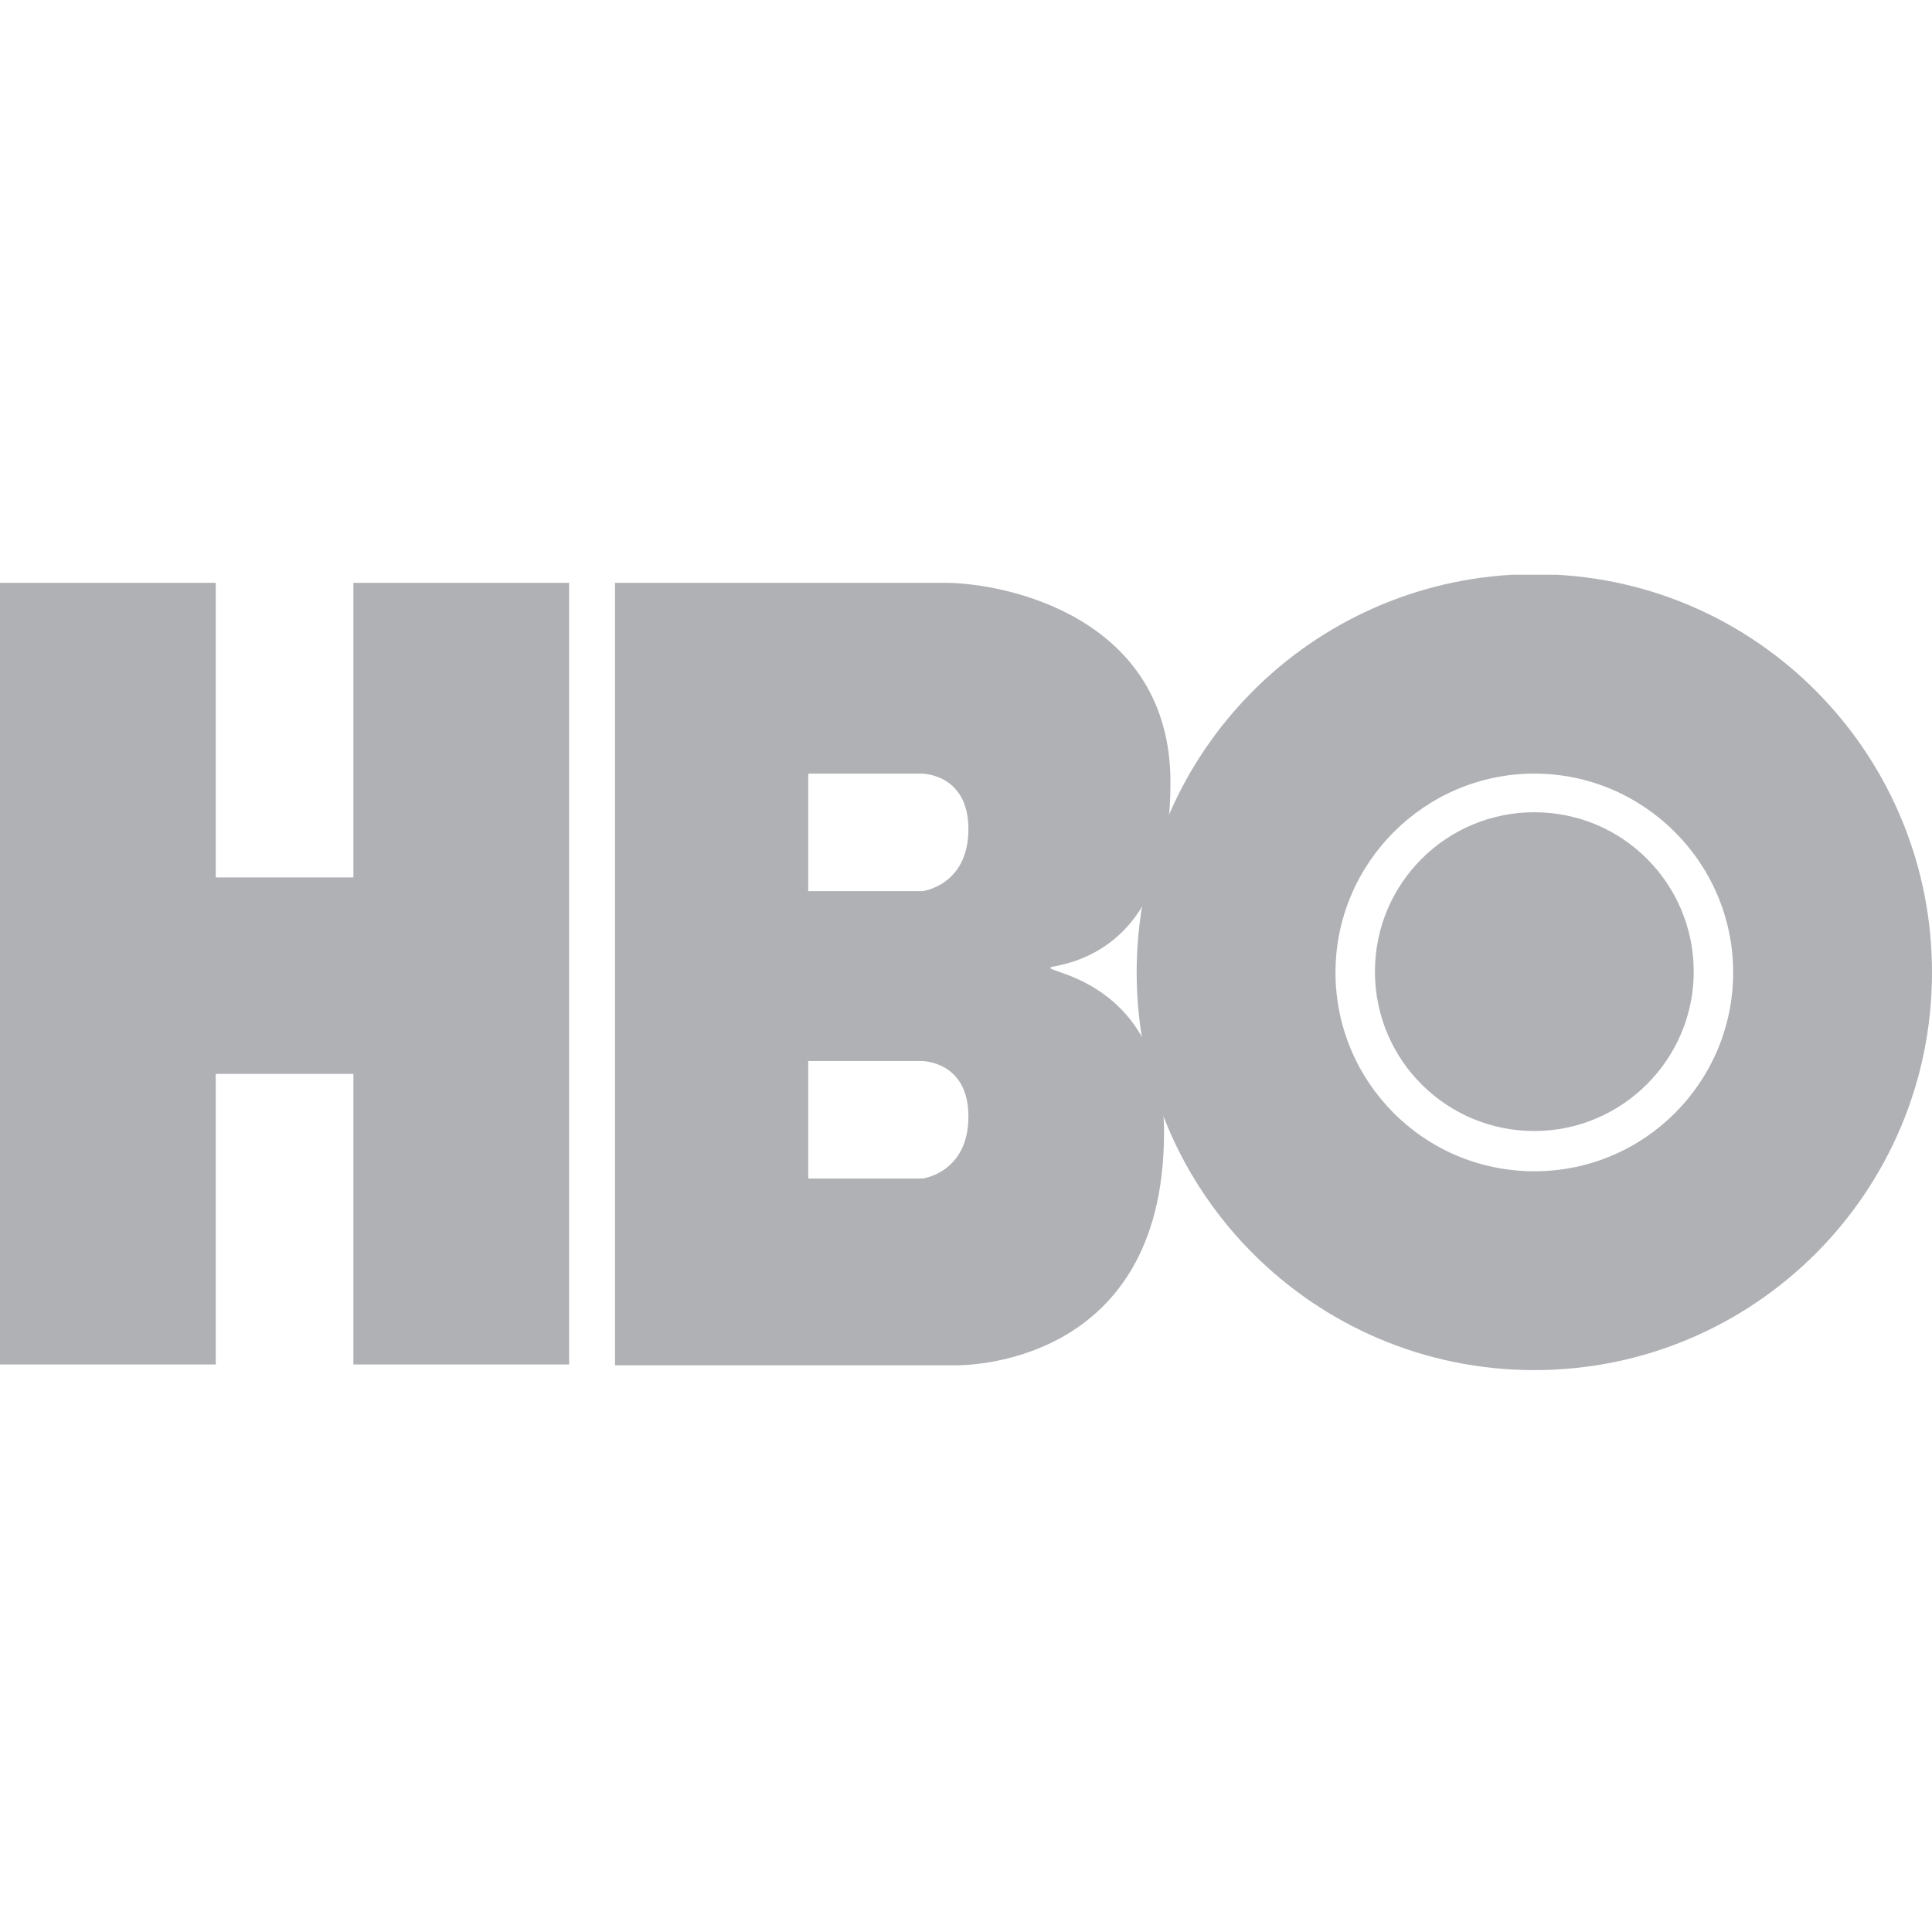
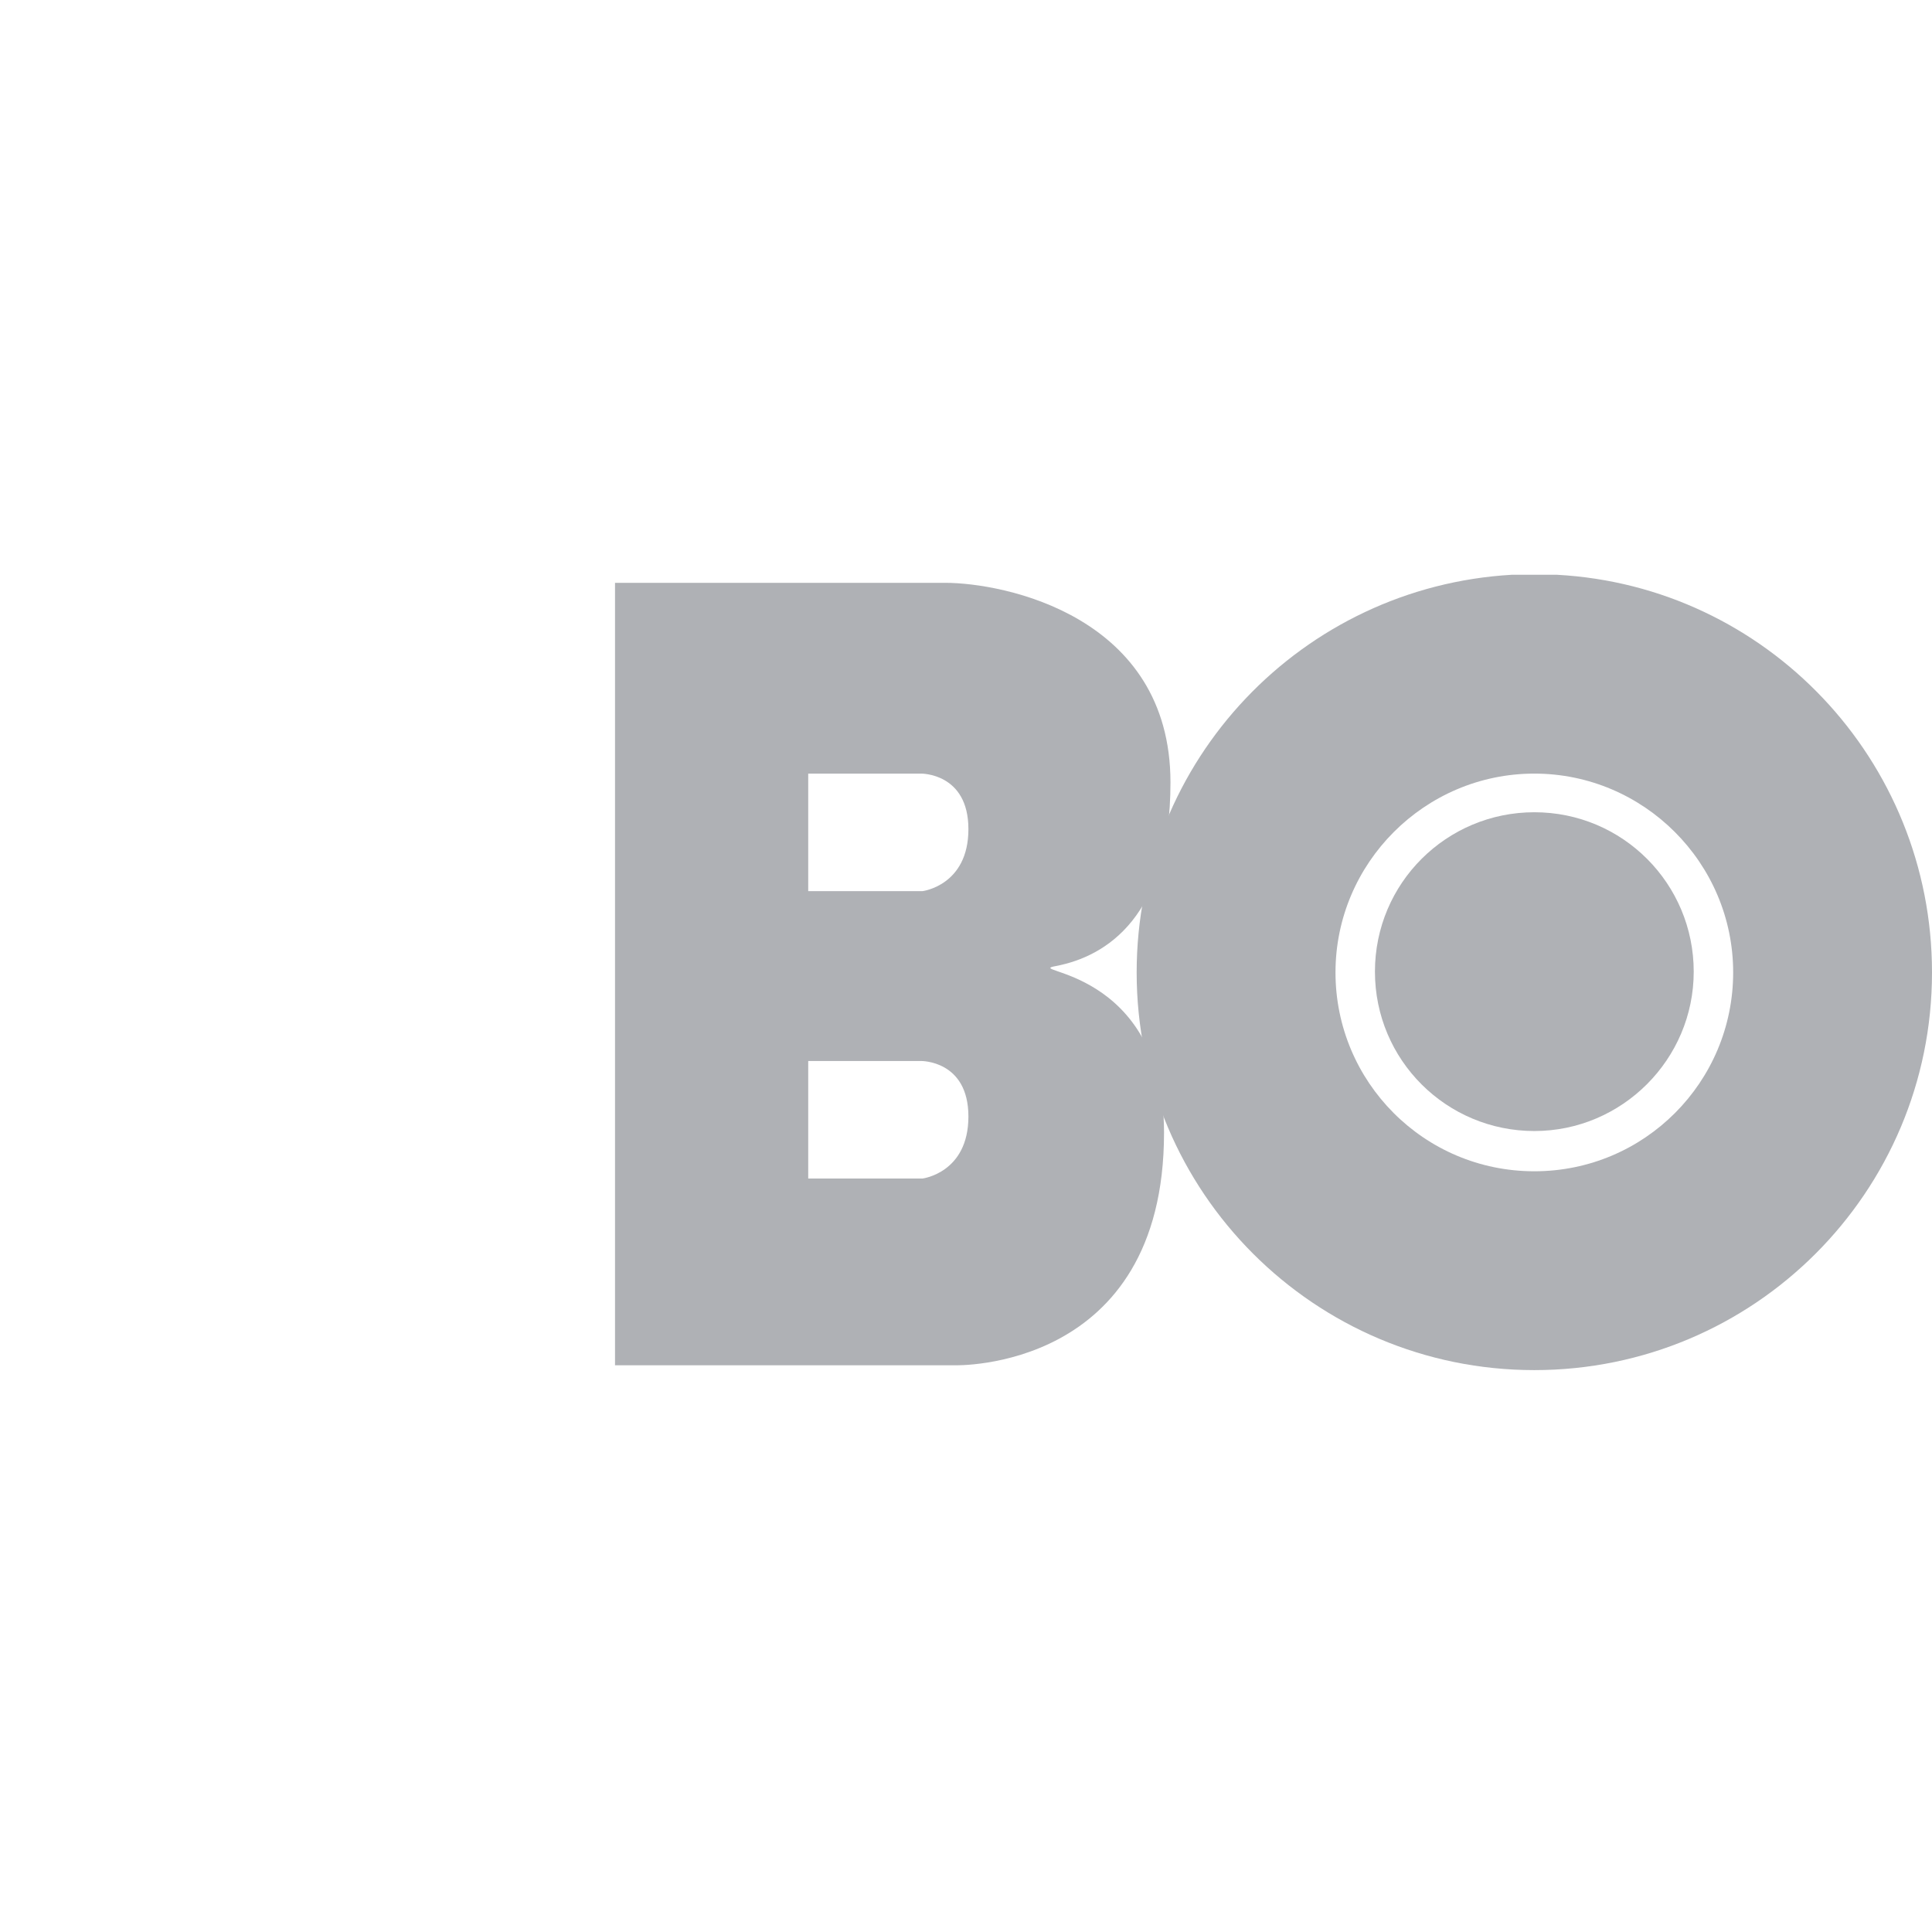
<svg xmlns="http://www.w3.org/2000/svg" version="1.1" id="Netflix" x="0px" y="0px" viewBox="0 0 24 24" style="enable-background:new 0 0 24 24;" xml:space="preserve">
  <style type="text/css">
	.st0{fill:#AFB1B5;}
</style>
  <g id="Layer_x0020_1">
    <g id="_111644264">
      <g id="g11">
        <path id="_134052944" class="st0" d="M19.06,14.05c1.09,0,1.98-0.89,1.98-1.98c0-1.09-0.88-1.98-1.98-1.98     c-1.09,0-1.98,0.88-1.98,1.98C17.08,13.17,17.97,14.05,19.06,14.05z" />
        <g id="g14">
-           <polygon id="_134045216" class="st0" points="4.39,13.34 4.39,16.95 7.07,16.95 7.07,7.24 4.39,7.24 4.39,10.9 2.68,10.9       2.68,7.24 0,7.24 0,16.95 2.68,16.95 2.68,13.34     " />
          <path id="_121531200" class="st0" d="M14.12,12.08c0-2.64,2.06-4.79,4.66-4.94h0.56c2.6,0.14,4.66,2.3,4.66,4.94      c0,2.73-2.21,4.94-4.94,4.94C16.33,17.02,14.12,14.81,14.12,12.08L14.12,12.08z M19.06,14.55c1.37,0,2.47-1.11,2.47-2.47      c0-1.36-1.11-2.47-2.47-2.47c-1.36,0-2.47,1.11-2.47,2.47C16.59,13.44,17.69,14.55,19.06,14.55z" />
          <path id="_134053168" class="st0" d="M11.74,7.24c0.73,0,2.8,0.41,2.8,2.48c0,1.67-0.8,2.16-1.42,2.28      c-0.45,0.08,1.34,0,1.34,2.07c0,2.97-2.6,2.89-2.6,2.89H7.64V7.24L11.74,7.24L11.74,7.24z M10.04,9.61v1.46h1.42      c0,0,0.57-0.07,0.57-0.77c0-0.7-0.59-0.69-0.59-0.69S10.04,9.61,10.04,9.61z M10.04,13.18v1.46h1.42c0,0,0.57-0.07,0.57-0.77      c0-0.7-0.59-0.69-0.59-0.69H10.04z" />
        </g>
      </g>
    </g>
  </g>
</svg>